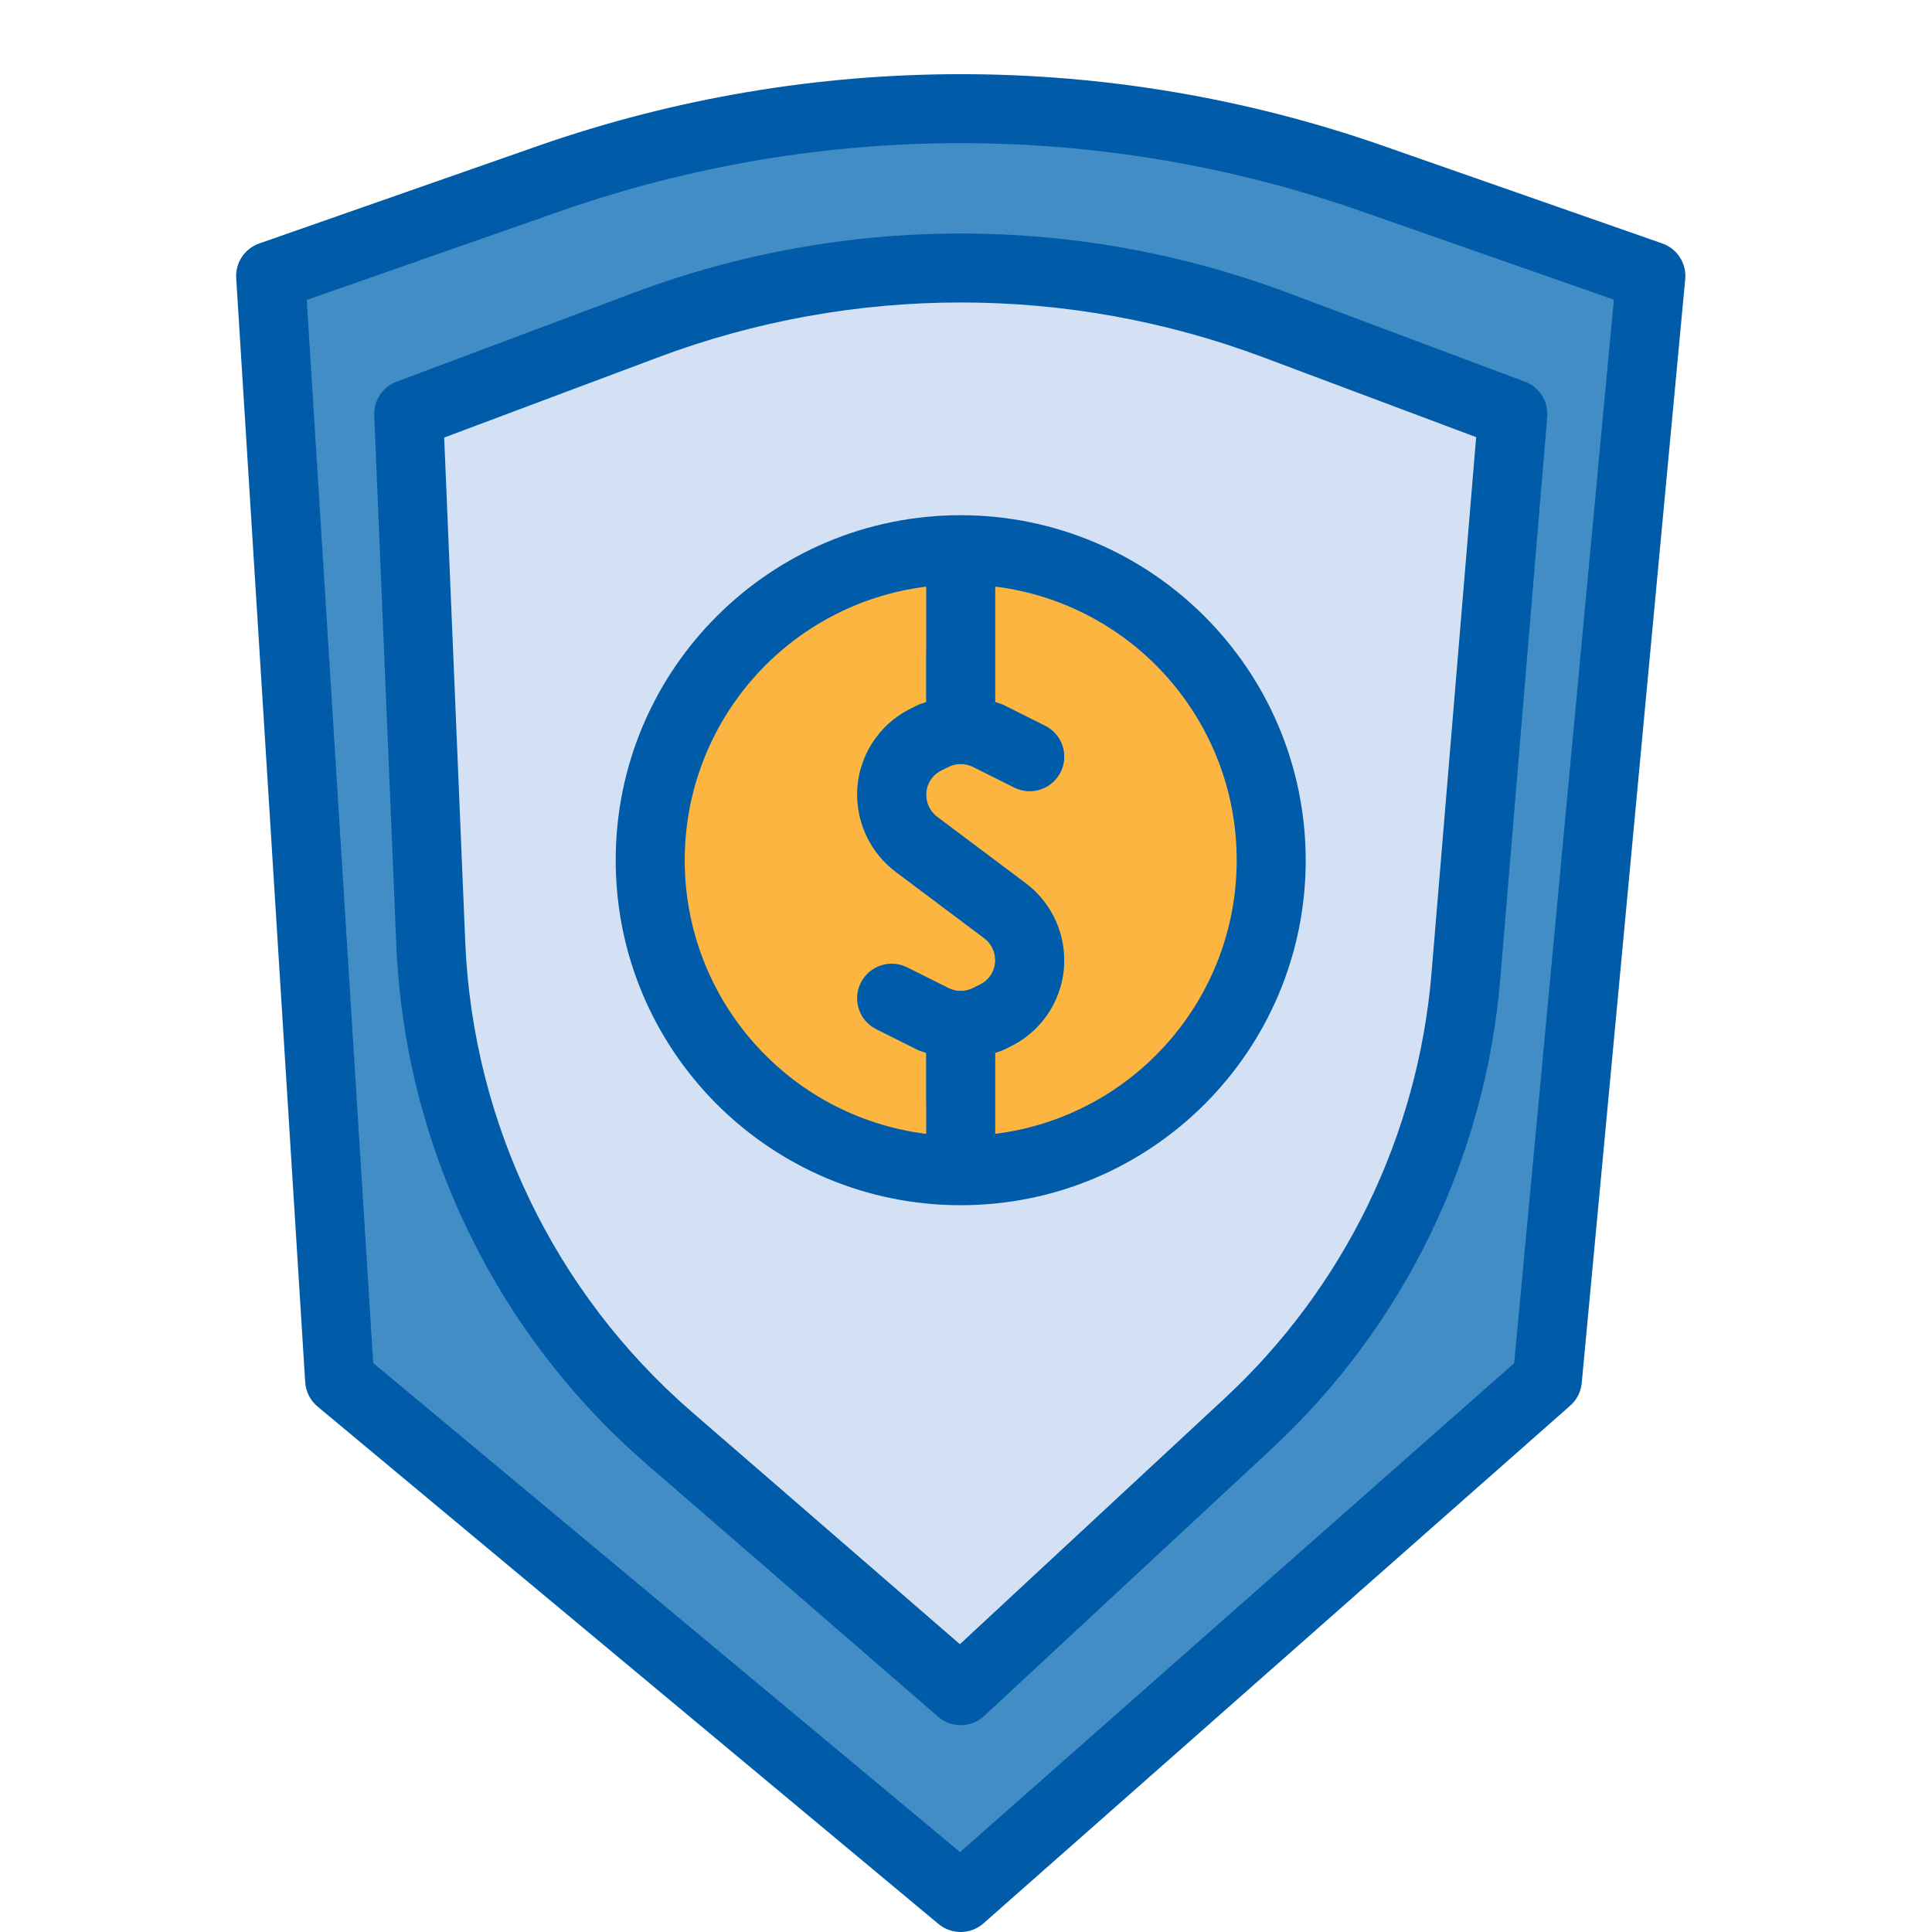
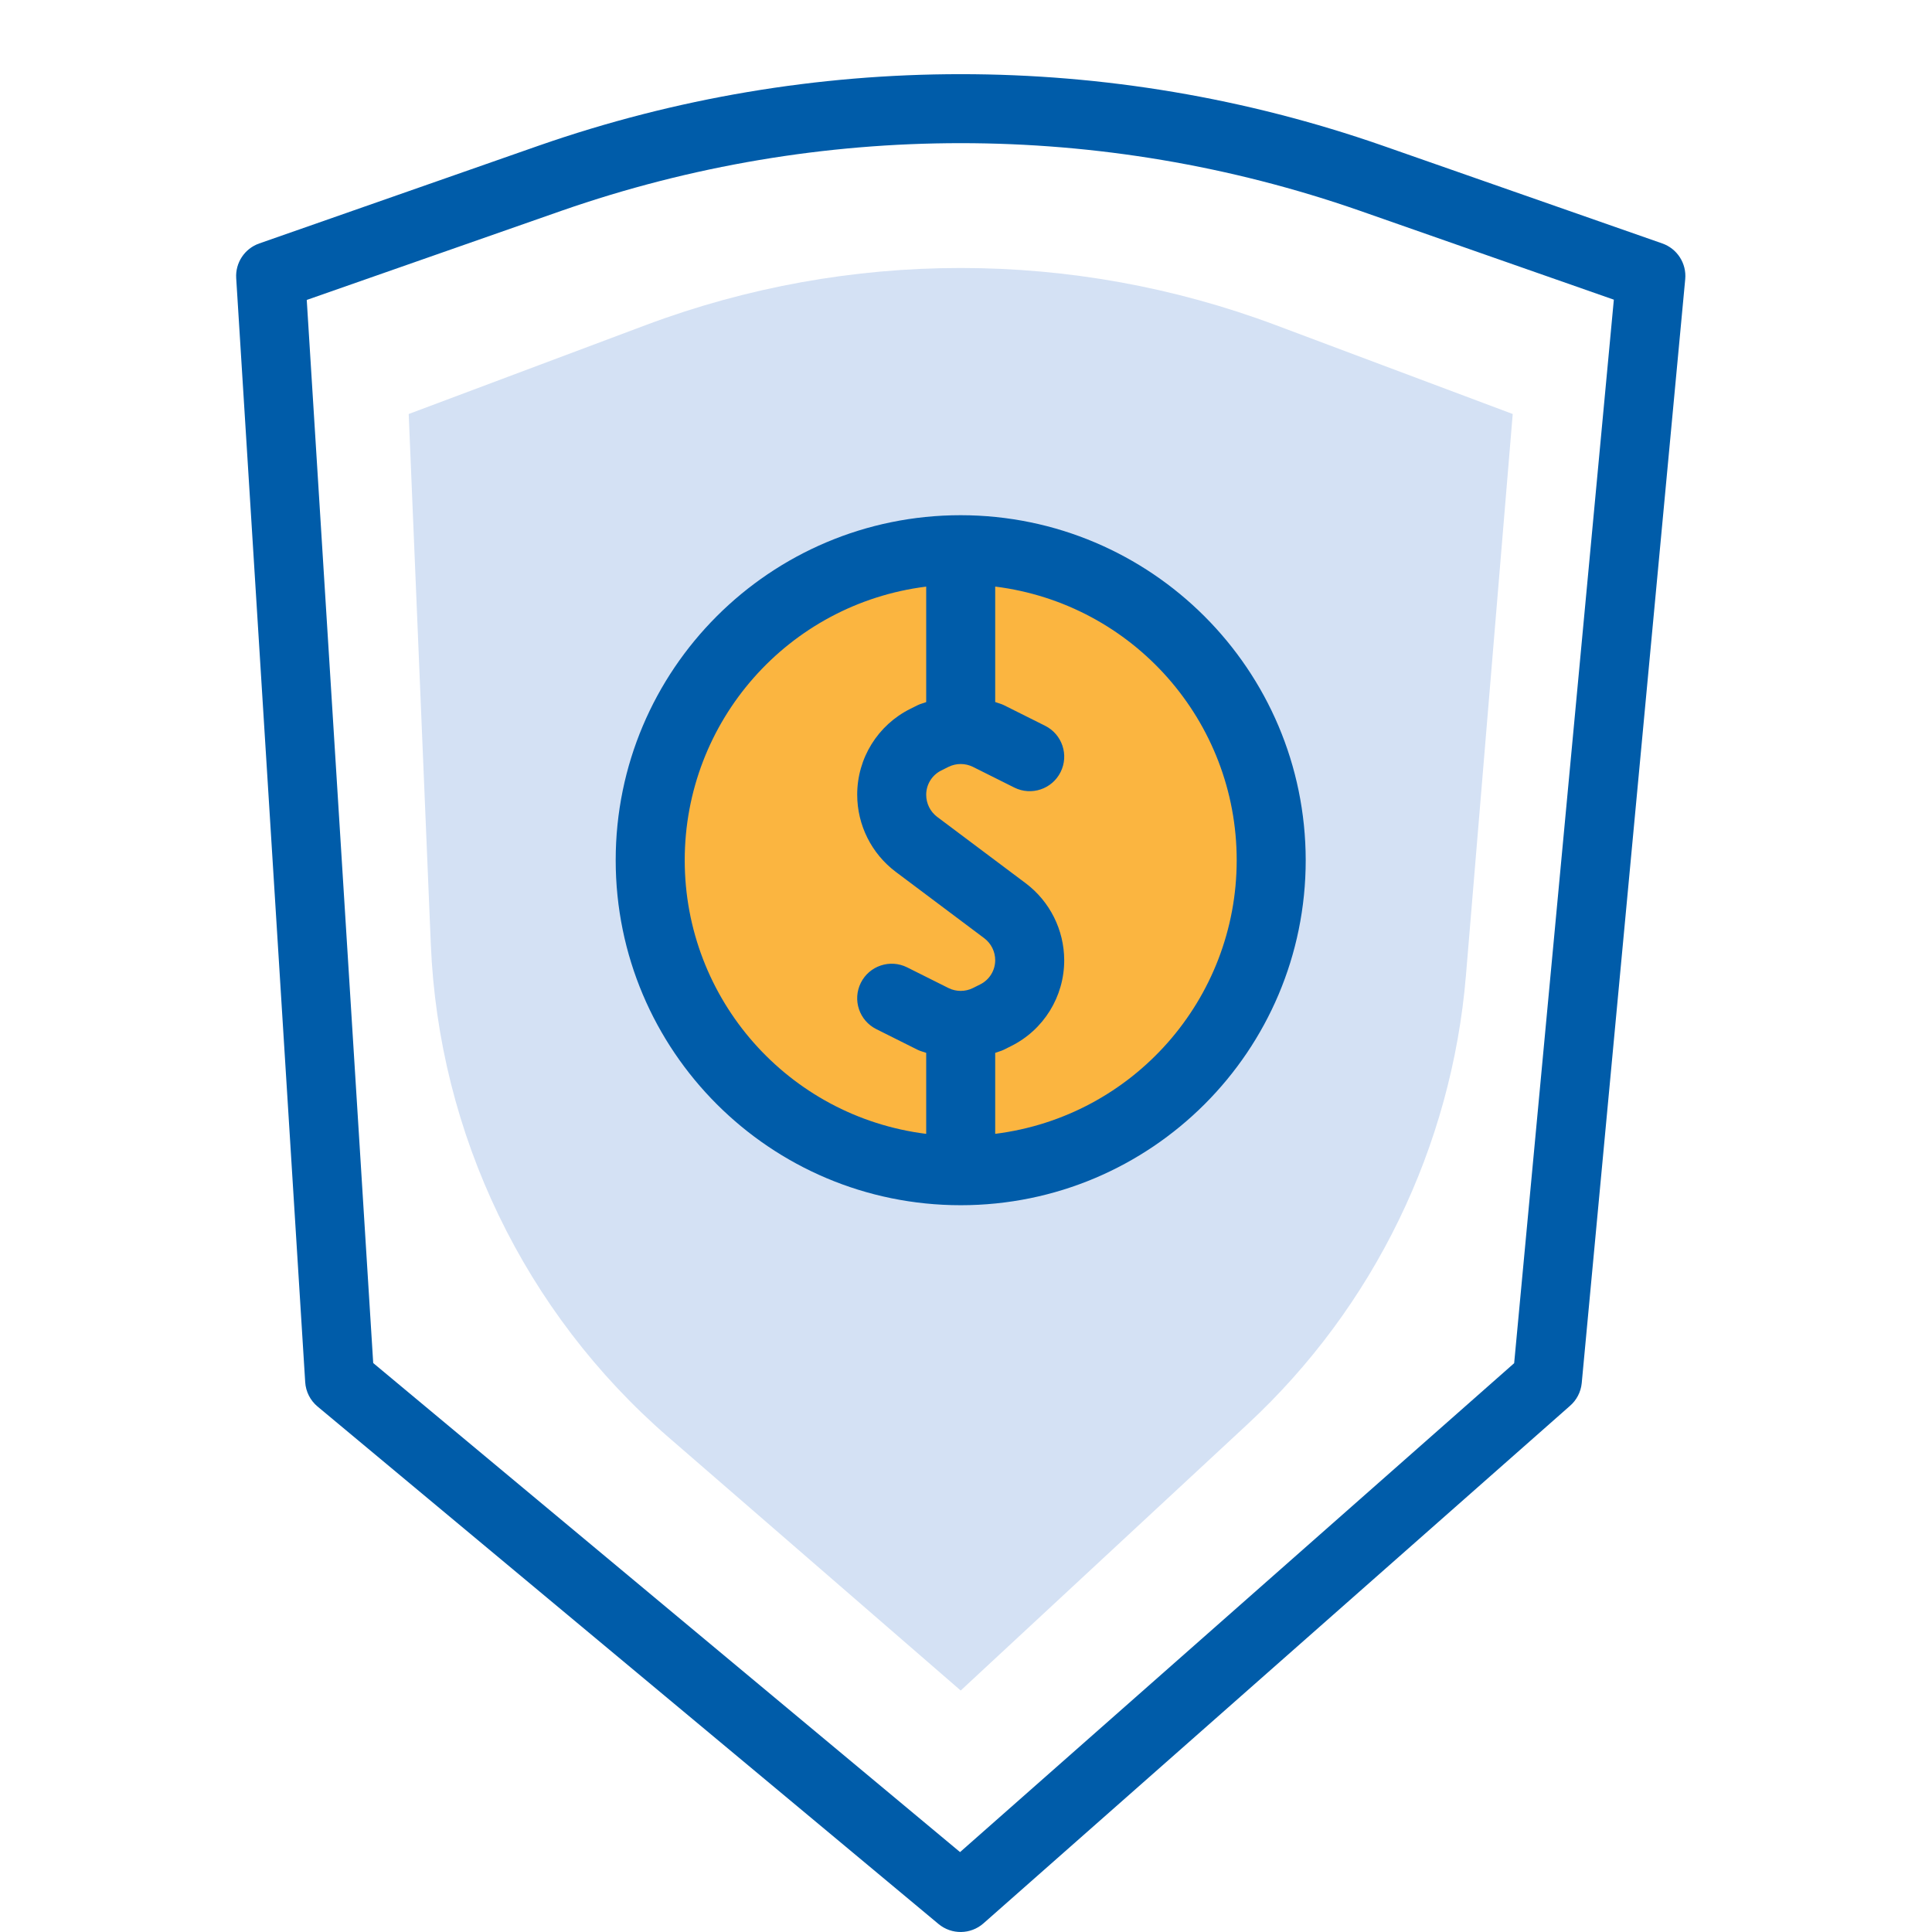
<svg xmlns="http://www.w3.org/2000/svg" width="180" height="180" viewBox="0 0 180 180" fill="none">
  <g clip-path="url(#clip0_819_8884)">
-     <path d="M144.151 128.573L89.507 176.788L31.649 128.573L25.221 25.715L51.279 16.593C76.028 7.932 102.986 7.932 127.736 16.593L153.794 25.715L144.151 128.573Z" fill="#428DC5" />
    <path d="M60.164 30.288L38.078 38.572L40.139 87.986C40.875 105.684 48.881 122.292 62.266 133.892L89.507 157.502L116.258 132.665C128.003 121.755 135.249 106.853 136.578 90.879L140.937 38.572L118.851 30.288C99.932 23.194 79.083 23.194 60.164 30.288V30.288Z" fill="#D4E1F4" />
    <path d="M118.436 80.143C118.436 96.121 105.485 109.072 89.507 109.072C73.53 109.072 60.578 96.121 60.578 80.143C60.578 64.166 73.53 51.214 89.507 51.214C105.485 51.214 118.436 64.166 118.436 80.143Z" fill="#FBB540" />
    <path d="M120.043 80.143C120.043 97.007 106.371 110.679 89.507 110.679C72.643 110.679 58.971 97.007 58.971 80.143C58.971 63.279 72.643 49.607 89.507 49.607C106.371 49.607 120.043 63.279 120.043 80.143Z" fill="#FBB540" />
-     <path d="M95.566 82.278L87.304 76.083C86.67 75.6 86.296 74.849 86.292 74.052C86.289 73.091 86.832 72.214 87.69 71.786L88.371 71.445C89.087 71.094 89.925 71.094 90.641 71.445L94.499 73.374C96.087 74.168 98.017 73.523 98.812 71.933C99.606 70.345 98.961 68.414 97.372 67.62L93.515 65.691C93.26 65.566 92.984 65.508 92.72 65.406V60.857C92.72 59.082 91.281 57.643 89.506 57.643C87.731 57.643 86.292 59.082 86.292 60.857V65.409C86.028 65.512 85.755 65.569 85.501 65.695L84.82 66.035C81.775 67.545 79.852 70.654 79.863 74.052C79.868 76.872 81.196 79.526 83.448 81.223L91.708 87.418C92.347 87.904 92.722 88.661 92.72 89.465C92.724 90.425 92.182 91.302 91.322 91.731L90.641 92.072C89.925 92.423 89.087 92.423 88.371 92.072L84.515 90.142C82.925 89.35 80.995 89.995 80.201 91.583C79.408 93.172 80.051 95.104 81.641 95.896L85.498 97.825C85.752 97.951 86.028 98.009 86.292 98.108V102.644C86.292 104.419 87.731 105.858 89.506 105.858C91.281 105.858 92.72 104.419 92.72 102.644V98.092C92.984 97.989 93.257 97.932 93.511 97.806L94.193 97.466C97.233 95.959 99.154 92.858 99.149 89.465C99.149 86.639 97.821 83.978 95.566 82.278Z" fill="#6B9777" />
    <path d="M89.507 48C71.754 48 57.363 62.391 57.363 80.143C57.363 97.896 71.754 112.287 89.507 112.287C107.259 112.287 121.65 97.896 121.65 80.143C121.631 62.399 107.251 48.019 89.507 48ZM91.323 91.715L90.641 92.056C89.926 92.407 89.088 92.407 88.372 92.056L84.516 90.127C82.926 89.333 80.995 89.978 80.201 91.568C79.408 93.156 80.052 95.087 81.642 95.881L85.498 97.81C85.752 97.935 86.029 97.993 86.292 98.092V105.64C73.438 104.03 63.794 93.101 63.794 80.147C63.794 67.192 73.438 56.263 86.292 54.653V65.412C86.029 65.516 85.755 65.572 85.501 65.698L84.82 66.038C81.777 67.548 79.854 70.656 79.864 74.052C79.868 76.873 81.196 79.526 83.448 81.223L91.709 87.418C92.347 87.904 92.722 88.661 92.721 89.465C92.718 90.419 92.176 91.29 91.323 91.715ZM92.721 105.637V98.092C92.985 97.989 93.258 97.932 93.512 97.806L94.193 97.466C97.233 95.959 99.154 92.858 99.15 89.465C99.145 86.646 97.817 83.99 95.566 82.293L87.305 76.1C86.666 75.612 86.292 74.856 86.292 74.052C86.289 73.092 86.832 72.214 87.691 71.786L88.372 71.445C89.088 71.094 89.926 71.094 90.641 71.445L94.499 73.374C96.088 74.168 98.018 73.523 98.812 71.933C99.606 70.345 98.961 68.415 97.373 67.62L93.515 65.691C93.261 65.566 92.985 65.508 92.721 65.406V54.65C105.575 56.26 115.22 67.189 115.22 80.143C115.22 93.098 105.575 104.026 92.721 105.637Z" fill="#005CA9" />
    <path d="M50.218 13.562L24.157 22.681C22.796 23.155 21.917 24.476 22.006 25.914L28.435 128.773C28.49 129.655 28.906 130.476 29.585 131.042L87.443 179.257C88.661 180.269 90.433 180.244 91.623 179.199L146.267 130.984C146.89 130.447 147.282 129.691 147.365 128.872L157.008 26.013C157.146 24.544 156.264 23.169 154.871 22.681L128.796 13.562C103.355 4.693 75.661 4.693 50.218 13.562ZM141.071 127.005L89.446 172.555L34.771 126.991L28.579 27.945L52.343 19.627C76.41 11.241 102.605 11.241 126.671 19.627L150.358 27.92L141.071 127.005Z" fill="#005CA9" />
-     <path d="M59.035 27.279L36.949 35.56C35.648 36.048 34.807 37.318 34.866 38.707L36.927 88.121C37.726 106.699 46.127 124.133 60.16 136.336L87.402 159.944C88.642 161.021 90.494 160.99 91.696 159.871L118.436 135.021C130.78 123.581 138.393 107.934 139.779 91.161L144.15 38.839C144.271 37.404 143.422 36.066 142.074 35.56L119.979 27.279C100.332 19.912 78.682 19.912 59.035 27.279ZM133.373 90.645C132.117 105.812 125.23 119.963 114.068 130.309L89.433 153.186L64.362 131.463C51.671 120.424 44.075 104.657 43.349 87.854L41.384 40.765L61.292 33.3C79.482 26.474 99.531 26.474 117.722 33.3L137.529 40.728L133.373 90.645Z" fill="#005CA9" />
  </g>
  <defs>
    <clipPath id="clip0_819_8884">
      <rect width="180" height="180" fill="white" />
    </clipPath>
  </defs>
</svg>